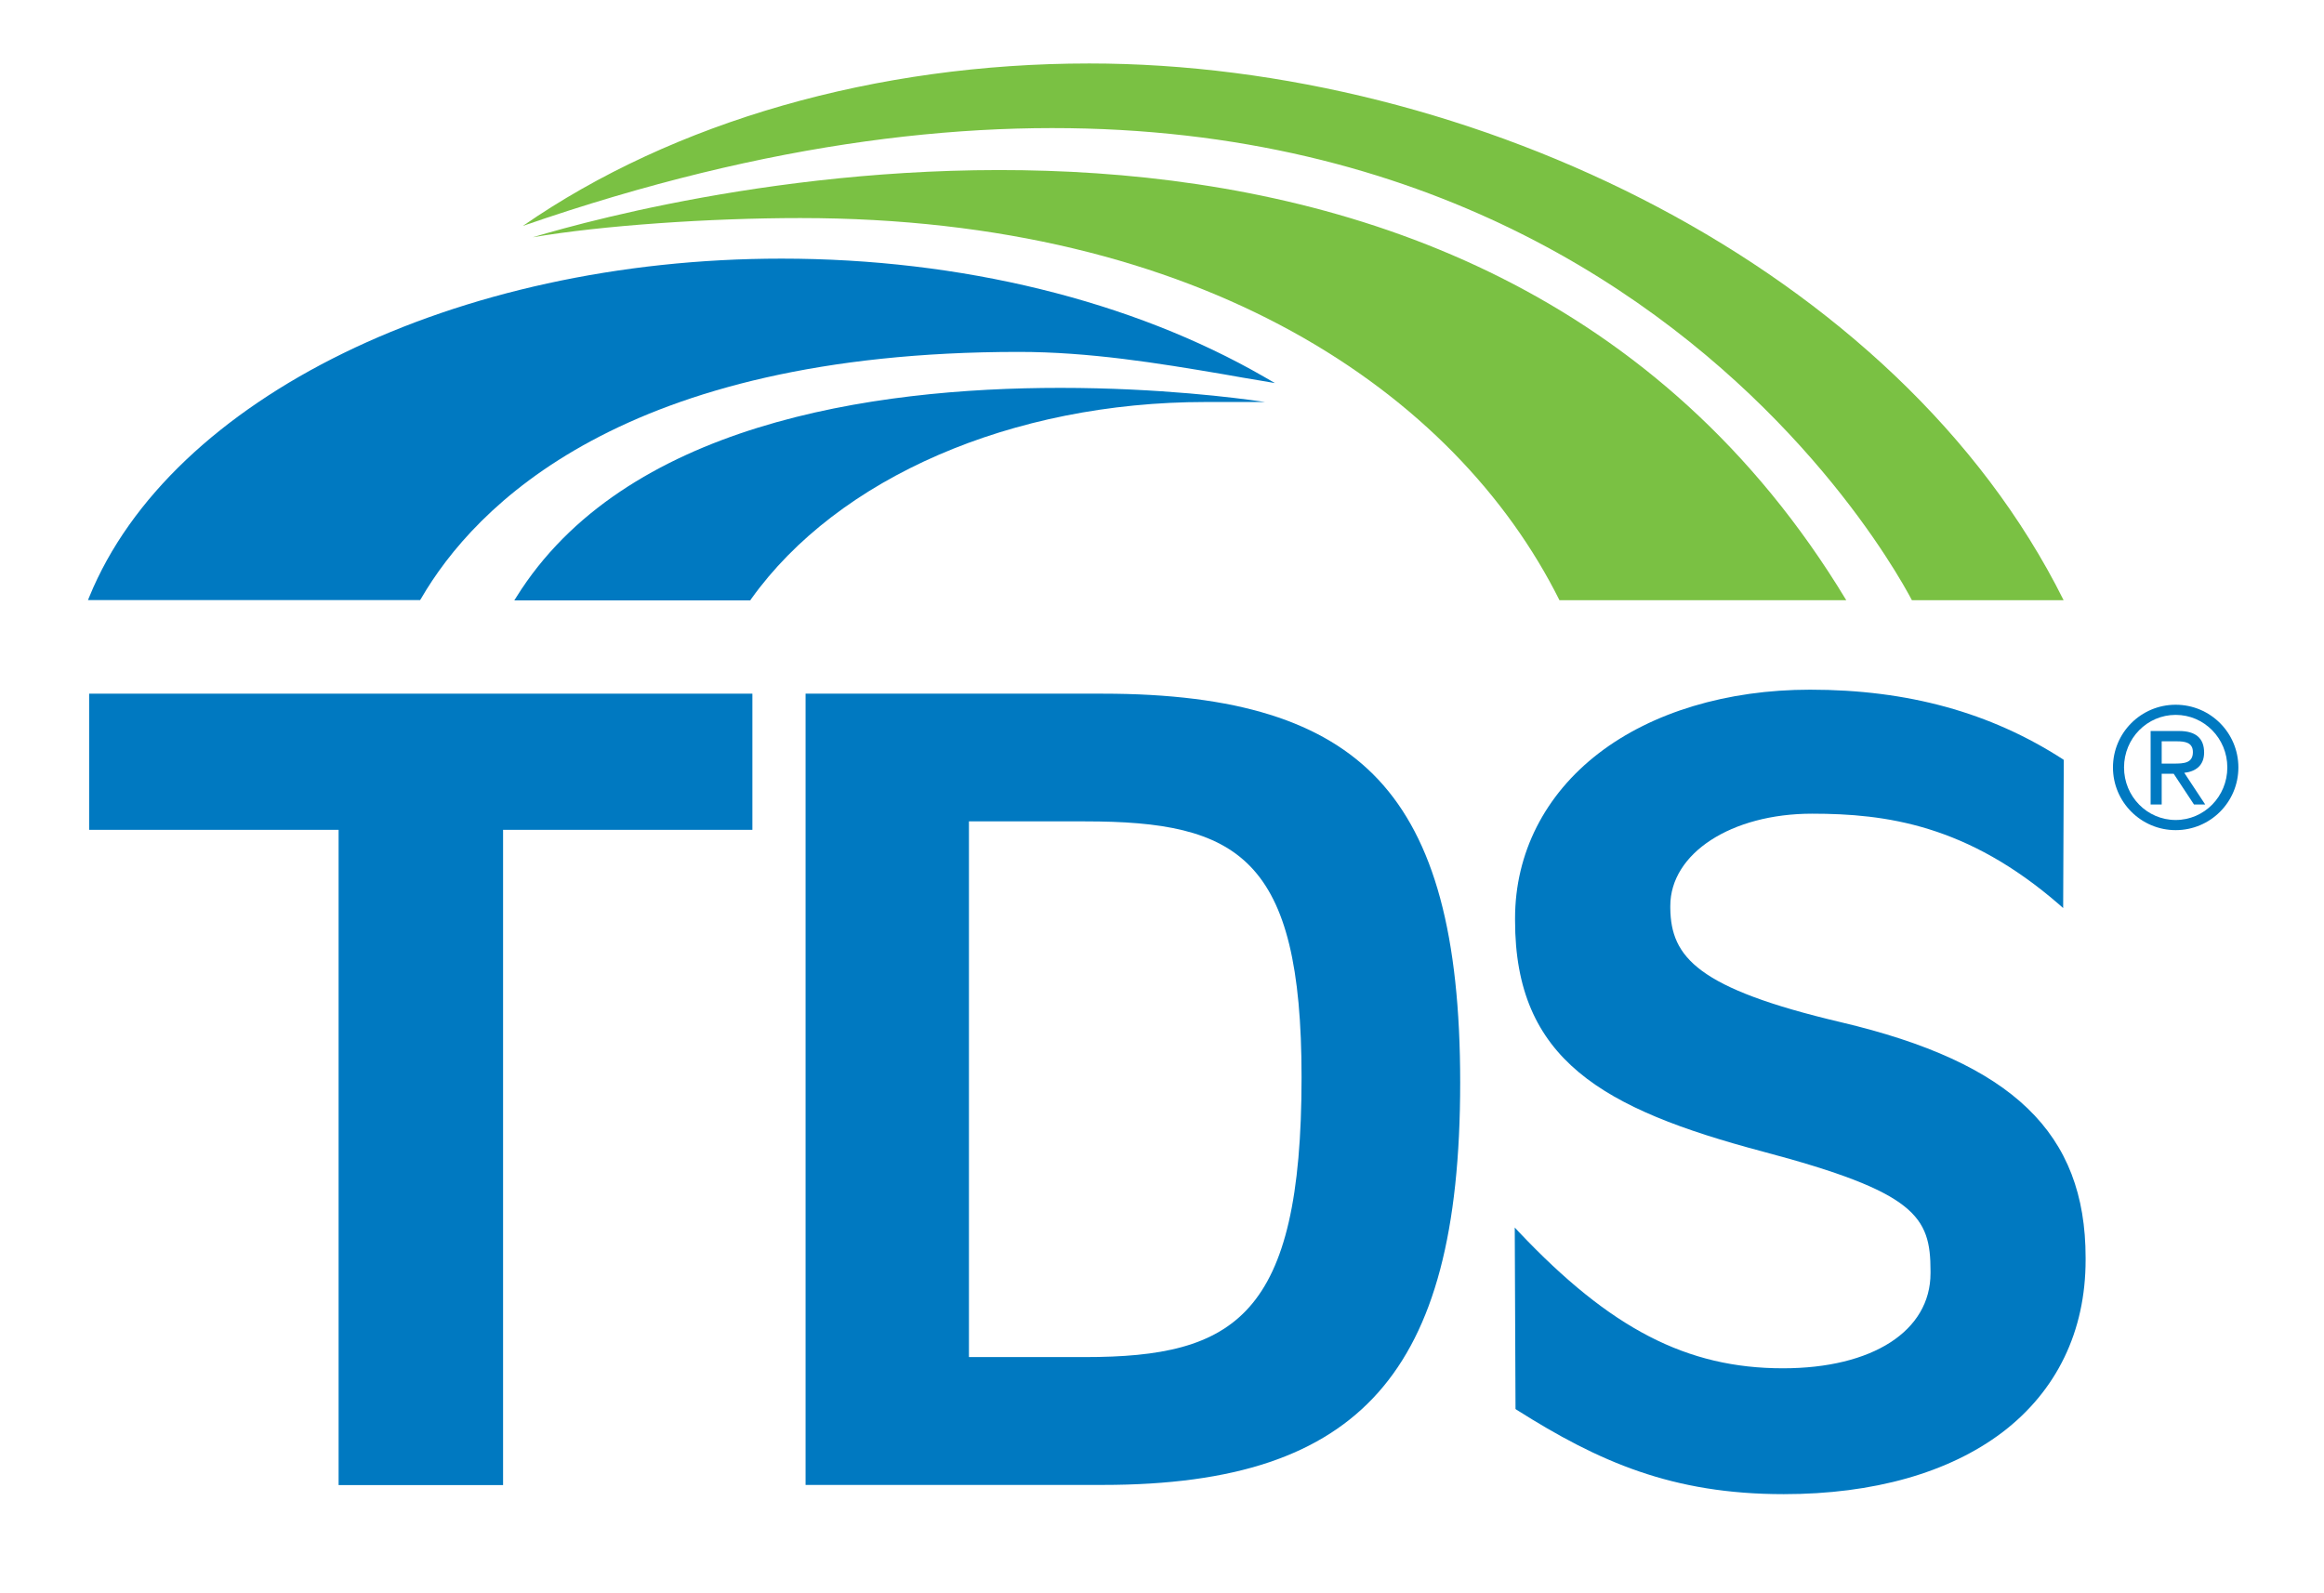
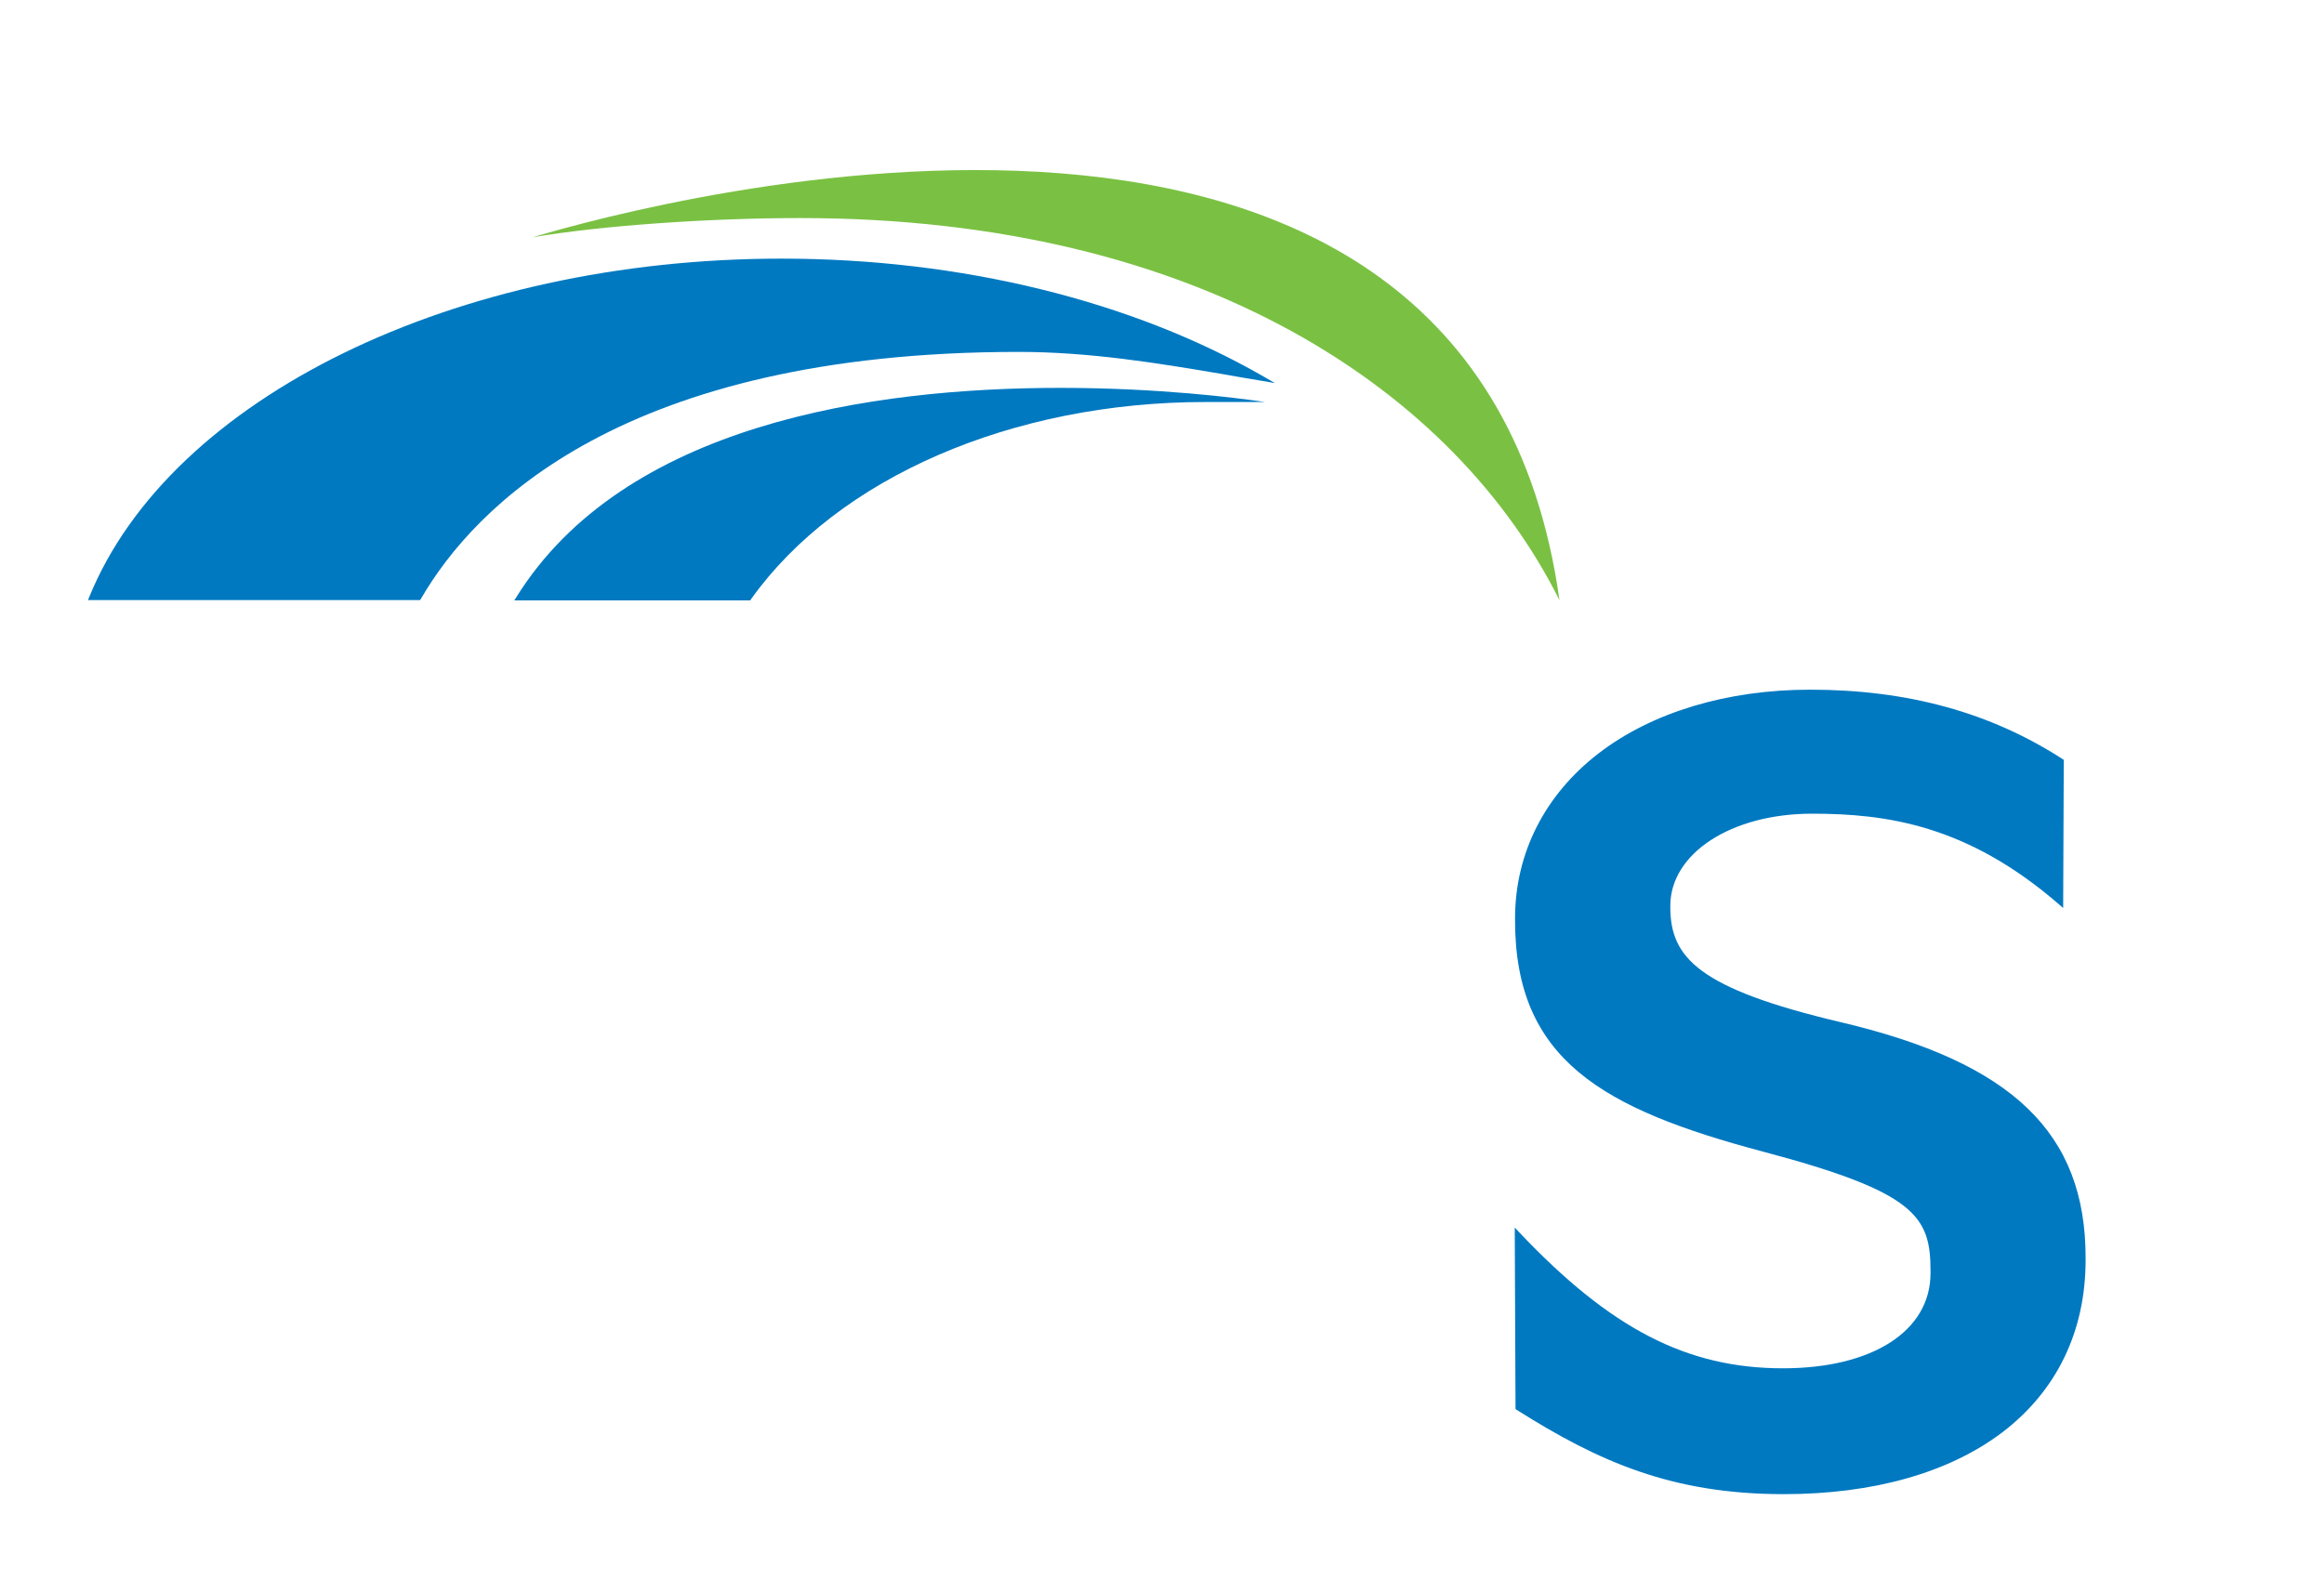
<svg xmlns="http://www.w3.org/2000/svg" version="1.1" id="Master_Full-Color" x="0px" y="0px" viewBox="0 0 151.2 103.68" style="enable-background:new 0 0 151.2 103.68;" xml:space="preserve">
  <style type="text/css">
	.st0{fill:#7AC143;}
	.st1{fill:#0079C1;}
</style>
  <g>
    <g>
-       <path class="st0" d="M124.39,39.06h9.87C123.48,17.4,95.74,4.13,70.87,4.13c-13.85,0-27.04,3.77-36.85,10.57    C98.42-7.61,122.58,35.63,124.39,39.06z" />
-       <path class="st0" d="M34.66,15.44c4.51-0.77,11.53-1.25,17.41-1.25c26.14,0,42.64,11.35,49.39,24.87h18.66    C95.88-1.1,42.78,13.01,34.66,15.44z" />
+       <path class="st0" d="M34.66,15.44c4.51-0.77,11.53-1.25,17.41-1.25c26.14,0,42.64,11.35,49.39,24.87C95.88-1.1,42.78,13.01,34.66,15.44z" />
    </g>
    <g>
      <g>
        <g>
          <path class="st1" d="M82.31,26.16c-1.1,0-2.73,0-3.87,0c-12.58,0-23.92,4.91-29.57,12.82l-0.06,0.09H33.46l0.12-0.19      c7-11.27,23.12-13.64,35.41-13.64c6.49,0,11.56,0.67,12.96,0.87L82.31,26.16" />
        </g>
      </g>
      <g>
        <path class="st1" d="M5.72,39.06l0.09-0.22c5.29-12.96,23.82-22.01,45.04-22.01c11.65,0,22.79,2.73,31.39,7.69l0.71,0.41     l-0.81-0.14c-0.84-0.13-1.69-0.29-2.56-0.44c-4.29-0.73-8.72-1.45-13.3-1.45c-25.75,0-35.42,10.07-38.89,16.06l-0.06,0.09H5.72z" />
      </g>
    </g>
    <g>
      <g>
-         <path class="st1" d="M32.73,96.64h-10.7V54H5.8v-8.86h43.15V54H32.73V96.64z" />
-         <path class="st1" d="M52.41,96.64v-51.5h19.33c8.67,0,14.36,1.78,17.93,5.59c3.64,3.89,5.33,10.15,5.33,19.71     c0,9.66-1.7,16.08-5.33,20.17c-3.64,4.1-9.34,6.02-17.94,6.02H52.41z M63.04,53.45v34.86h7.55c9.74,0,14.09-2.63,14.09-18.21     c0-14.34-4.15-16.65-14.09-16.65H63.04z" />
        <g>
          <g>
            <path class="st1" d="M116.05,97.23c-7.25,0-12.02-2.1-17.38-5.49l-0.07-0.05l-0.05-11.81l0.27,0.29       c5.96,6.3,10.93,8.87,17.18,8.87c5.83,0,9.6-2.43,9.6-6.19v-0.14c0-3.54-0.94-5.13-10.9-7.77       c-10.46-2.78-16.13-5.99-16.13-15.04v-0.14c0-4.23,1.93-8.04,5.44-10.74c3.47-2.67,8.36-4.14,13.75-4.14       c6.36,0,11.73,1.48,16.44,4.52l0.07,0.05l-0.04,9.64l-0.26-0.23c-5.98-5.19-11.26-5.91-16.08-5.91c-5.25,0-9.22,2.58-9.22,6       v0.15c0.04,3.19,1.77,5.22,11.1,7.42c11.16,2.63,15.92,7.21,15.92,15.32v0.15c0,4.65-1.88,8.52-5.42,11.22       C126.79,95.84,121.88,97.23,116.05,97.23z" />
          </g>
        </g>
      </g>
    </g>
  </g>
  <g>
-     <path class="st1" d="M141.55,45.86c2.26,0,4.08,1.83,4.08,4.08c0,2.26-1.83,4.08-4.08,4.08c-2.25,0-4.08-1.83-4.08-4.08   C137.47,47.68,139.3,45.86,141.55,45.86z M144.91,49.94c0-1.89-1.5-3.42-3.36-3.42c-1.86,0-3.36,1.53-3.36,3.42   c0,1.89,1.5,3.42,3.36,3.42C143.41,53.36,144.91,51.83,144.91,49.94z M139.92,47.57h1.85c1.06,0,1.63,0.45,1.63,1.4   c0,0.85-0.56,1.24-1.29,1.32l1.36,2.06h-0.73l-1.32-2h-0.78v2h-0.72V47.57z M141.43,49.69c0.66,0,1.24-0.03,1.24-0.75   c0-0.63-0.53-0.7-1.04-0.7h-0.99v1.45H141.43z" />
-   </g>
+     </g>
</svg>